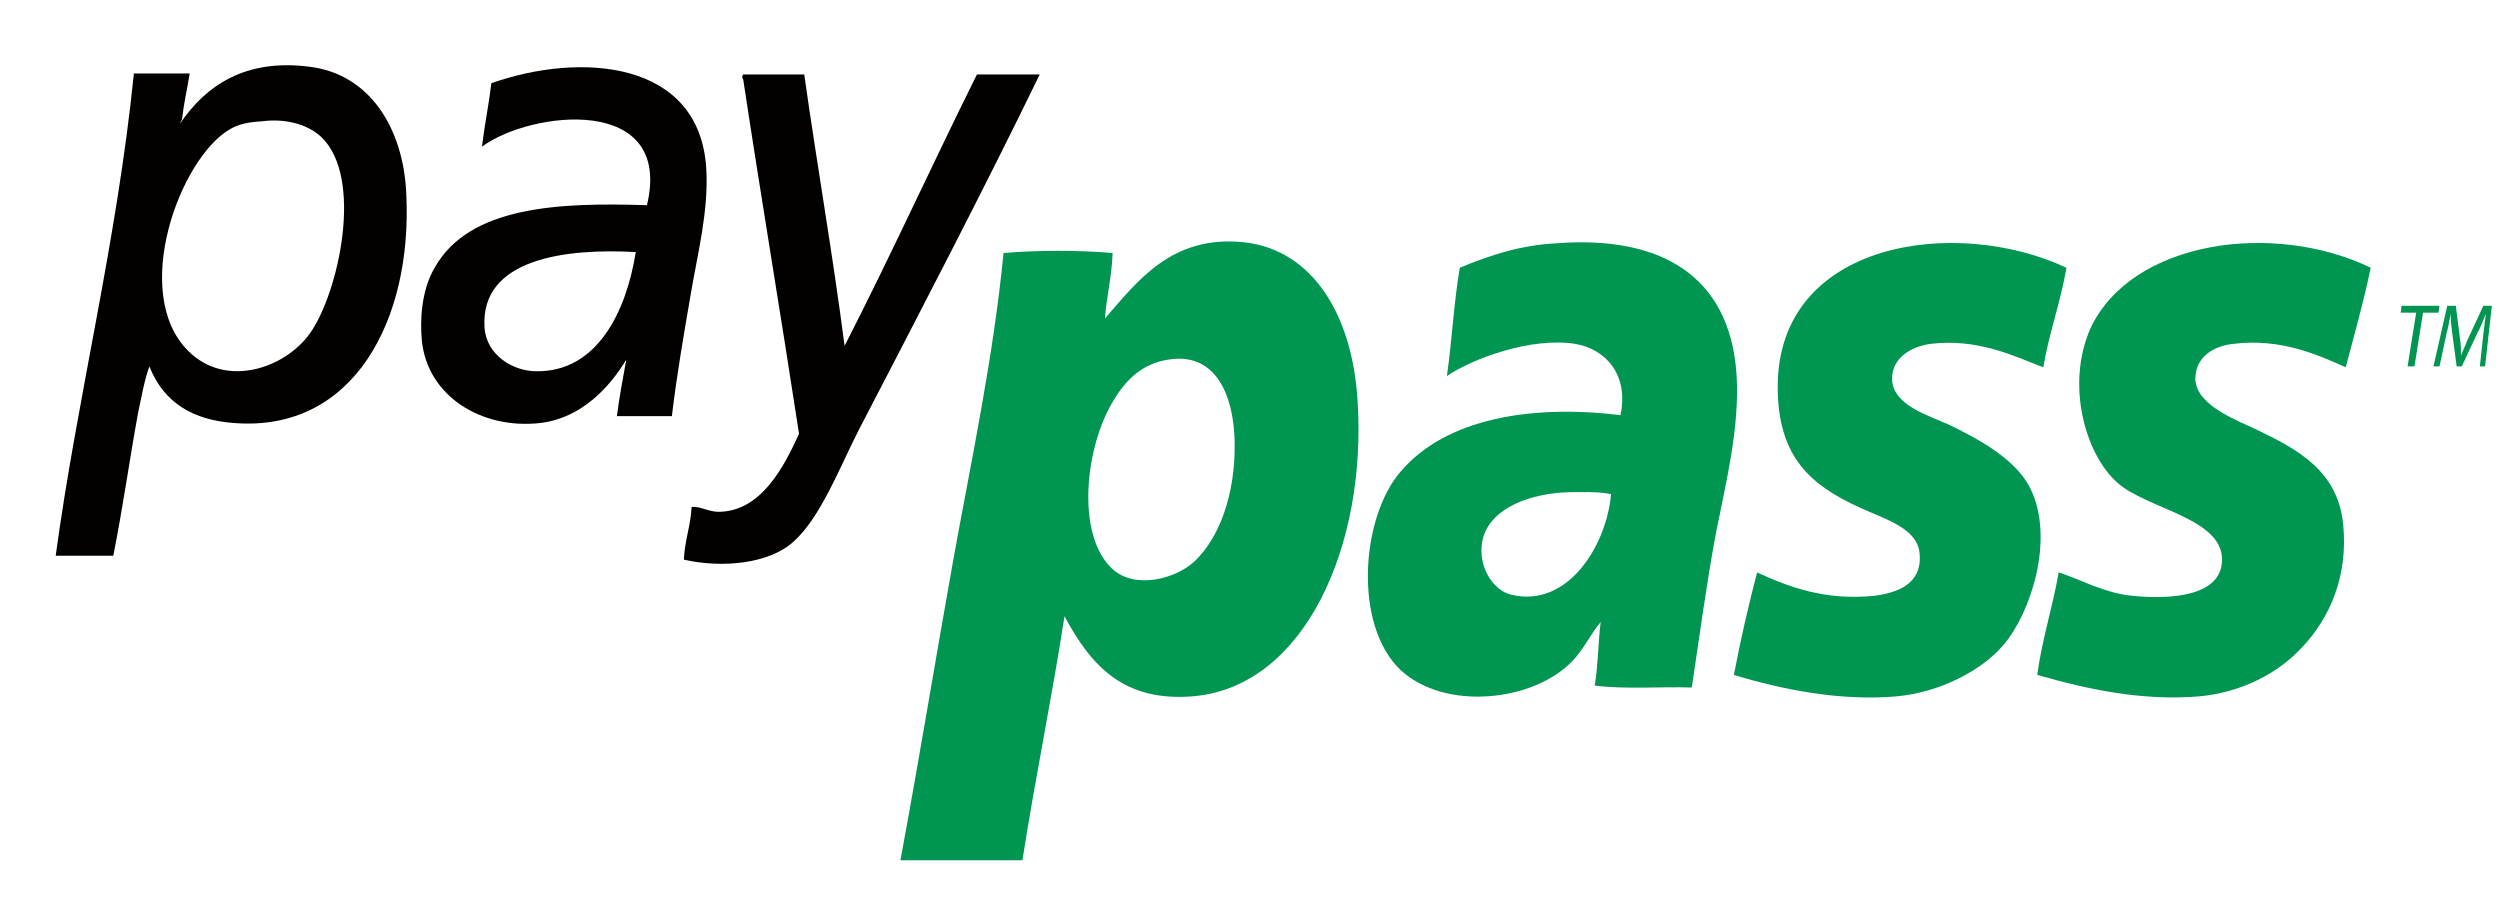
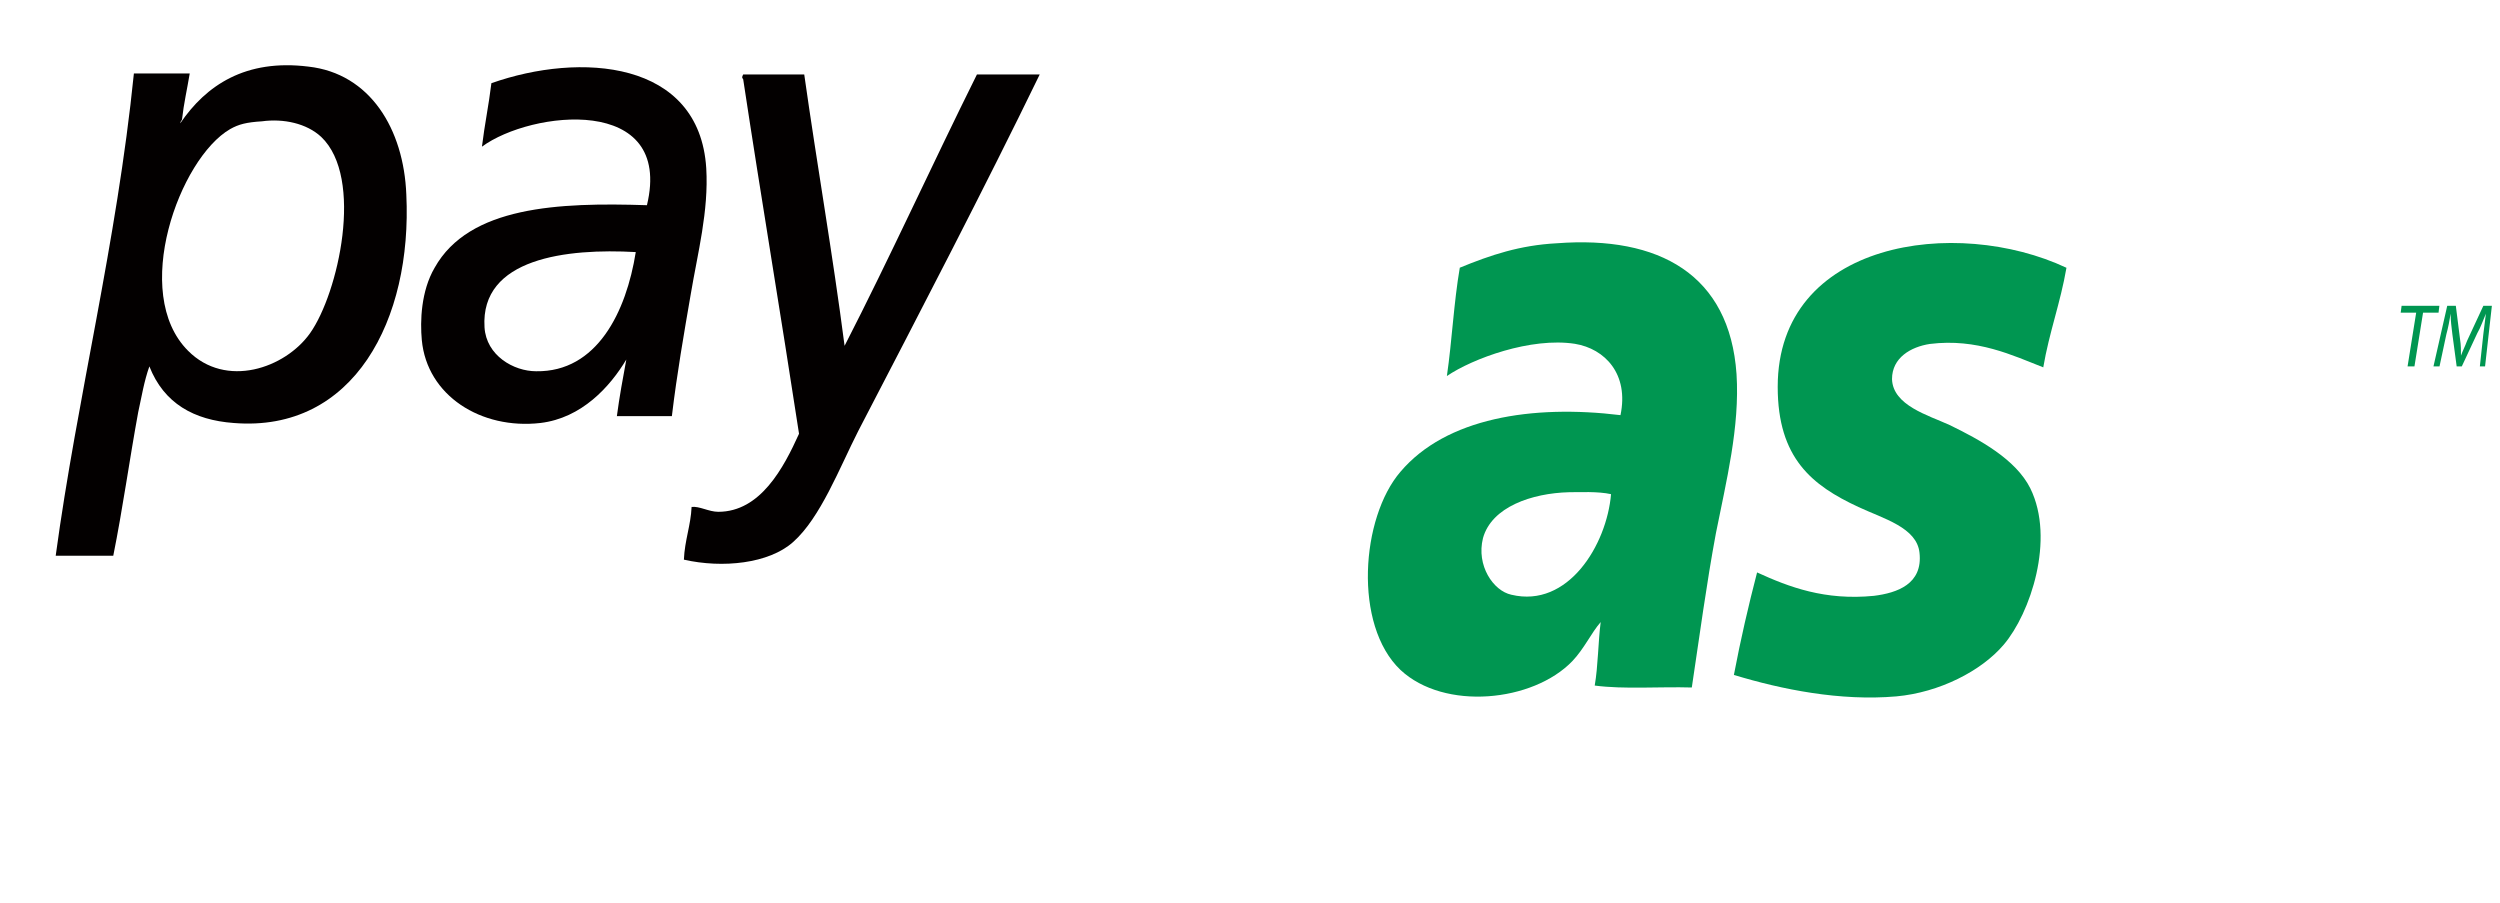
<svg xmlns="http://www.w3.org/2000/svg" width="36" height="13" viewBox="0 0 36 13" fill="none">
  <path fill-rule="evenodd" clip-rule="evenodd" d="M2.151 5.276C2.076 5.486 2.039 5.711 1.99 5.936C1.866 6.611 1.767 7.328 1.631 8.003C1.359 8.003 1.074 8.003 0.802 8.003C1.111 5.725 1.68 3.504 1.928 1.058C2.2 1.058 2.472 1.058 2.732 1.058C2.695 1.283 2.646 1.494 2.621 1.719C2.621 1.733 2.596 1.747 2.596 1.775C2.968 1.227 3.537 0.847 4.44 0.959C5.331 1.058 5.814 1.859 5.851 2.801C5.938 4.601 5.096 6.232 3.364 6.091C2.794 6.049 2.361 5.81 2.151 5.276ZM3.314 1.859C2.584 2.281 1.878 4.221 2.708 5.051C3.252 5.599 4.106 5.304 4.465 4.798C4.873 4.221 5.245 2.562 4.626 1.972C4.415 1.775 4.081 1.705 3.772 1.747C3.549 1.761 3.438 1.789 3.314 1.859Z" fill="#030000" />
  <path fill-rule="evenodd" clip-rule="evenodd" d="M9.675 5.992C9.415 5.992 9.155 5.992 8.883 5.992C8.92 5.711 8.97 5.444 9.019 5.177C8.784 5.57 8.376 6.02 7.782 6.091C6.928 6.189 6.148 5.697 6.074 4.896C6.049 4.629 6.061 4.193 6.259 3.855C6.755 2.97 8.042 2.913 9.316 2.955C9.7 1.353 7.646 1.592 6.94 2.112C6.977 1.803 7.039 1.507 7.076 1.198C8.351 0.748 10.071 0.861 10.17 2.421C10.207 3.04 10.046 3.644 9.947 4.235C9.848 4.811 9.749 5.374 9.675 5.992ZM6.977 4.713C7.002 5.121 7.398 5.346 7.72 5.346C8.598 5.36 9.019 4.488 9.155 3.63C8.165 3.574 6.915 3.715 6.977 4.713Z" fill="#030000" />
  <path fill-rule="evenodd" clip-rule="evenodd" d="M11.581 1.072C11.766 2.38 11.989 3.645 12.162 4.98C12.818 3.701 13.425 2.365 14.068 1.072C14.365 1.072 14.662 1.072 14.972 1.072C14.18 2.703 13.251 4.488 12.36 6.204C12.088 6.738 11.816 7.455 11.42 7.806C11.073 8.116 10.405 8.186 9.848 8.059C9.86 7.778 9.947 7.567 9.959 7.3C10.071 7.286 10.207 7.37 10.343 7.37C10.95 7.37 11.284 6.738 11.506 6.246C11.246 4.545 10.962 2.858 10.702 1.142C10.677 1.114 10.69 1.1 10.702 1.072C10.999 1.072 11.296 1.072 11.581 1.072Z" fill="#030000" />
-   <path fill-rule="evenodd" clip-rule="evenodd" d="M15.329 8.874C15.144 10.069 14.909 11.193 14.723 12.388C14.142 12.388 13.56 12.388 12.966 12.388C13.238 10.926 13.473 9.478 13.733 8.03C13.993 6.596 14.302 5.162 14.451 3.644C14.921 3.601 15.552 3.601 16.022 3.644C16.01 3.981 15.936 4.262 15.911 4.586C16.369 4.065 16.864 3.377 17.916 3.489C18.918 3.601 19.475 4.557 19.549 5.767C19.685 7.847 18.794 9.886 17.186 10.026C16.183 10.111 15.713 9.591 15.329 8.874ZM16.035 5.767C15.626 6.427 15.49 7.693 16.01 8.185C16.332 8.494 16.926 8.339 17.198 8.086C17.544 7.763 17.792 7.144 17.779 6.371C17.767 5.668 17.495 5.078 16.839 5.176C16.455 5.232 16.22 5.457 16.035 5.767Z" fill="#009651" />
  <path fill-rule="evenodd" clip-rule="evenodd" d="M24.362 9.9C23.904 9.886 23.384 9.928 22.964 9.872C23.013 9.591 23.013 9.239 23.05 8.958C22.914 9.113 22.815 9.338 22.642 9.52C22.073 10.111 20.798 10.237 20.167 9.647C19.486 9 19.598 7.454 20.167 6.793C20.823 6.02 22.06 5.823 23.335 5.978C23.459 5.387 23.112 5.022 22.679 4.951C22.048 4.853 21.206 5.162 20.835 5.415C20.909 4.909 20.934 4.361 21.021 3.855C21.466 3.672 21.887 3.531 22.419 3.503C23.892 3.391 24.907 3.953 25.006 5.387C25.055 6.146 24.857 6.934 24.709 7.679C24.573 8.41 24.474 9.155 24.362 9.9ZM22.593 7.088C22.06 7.102 21.479 7.299 21.355 7.749C21.256 8.143 21.503 8.508 21.763 8.564C22.58 8.761 23.137 7.847 23.199 7.116C23.013 7.074 22.741 7.088 22.593 7.088Z" fill="#009651" />
  <path fill-rule="evenodd" clip-rule="evenodd" d="M29.757 3.856C29.67 4.362 29.509 4.784 29.423 5.29C28.99 5.121 28.47 4.868 27.789 4.953C27.517 4.995 27.245 5.15 27.245 5.459C27.257 5.838 27.765 5.979 28.074 6.12C28.507 6.331 29.027 6.612 29.237 7.033C29.596 7.765 29.237 8.833 28.854 9.283C28.532 9.663 27.925 9.972 27.307 10.028C26.502 10.098 25.661 9.93 24.968 9.719C25.067 9.199 25.178 8.721 25.302 8.243C25.76 8.453 26.279 8.65 26.985 8.58C27.319 8.538 27.69 8.411 27.641 7.961C27.604 7.596 27.121 7.469 26.762 7.301C26.094 6.991 25.599 6.598 25.599 5.571C25.599 3.463 28.173 3.111 29.757 3.856Z" fill="#009651" />
-   <path fill-rule="evenodd" clip-rule="evenodd" d="M34.138 3.855C34.038 4.347 33.902 4.811 33.779 5.289C33.37 5.106 32.838 4.867 32.157 4.952C31.885 4.98 31.613 5.134 31.613 5.458C31.625 5.851 32.244 6.062 32.529 6.203C33.11 6.484 33.667 6.793 33.742 7.553C33.816 8.298 33.544 8.902 33.16 9.31C32.801 9.704 32.269 9.971 31.675 10.027C30.858 10.097 30.066 9.929 29.336 9.718C29.41 9.183 29.558 8.748 29.645 8.241C29.979 8.354 30.301 8.537 30.697 8.579C31.254 8.635 32.009 8.593 31.997 8.045C31.984 7.454 30.907 7.328 30.487 6.948C30.029 6.54 29.744 5.542 30.103 4.727C30.697 3.461 32.739 3.18 34.138 3.855Z" fill="#009651" />
  <path d="M34.793 4.502H34.57L34.583 4.404H35.127L35.115 4.502H34.892L34.768 5.276H34.669L34.793 4.502Z" fill="#009651" />
  <path d="M35.71 5.276L35.76 4.812C35.772 4.727 35.785 4.601 35.797 4.517C35.76 4.601 35.723 4.713 35.673 4.798L35.45 5.276H35.376L35.314 4.812C35.302 4.713 35.289 4.615 35.289 4.517C35.277 4.601 35.252 4.727 35.228 4.812L35.129 5.276H35.042L35.24 4.404H35.364L35.426 4.896C35.438 4.966 35.438 5.051 35.438 5.121C35.463 5.051 35.5 4.98 35.525 4.91L35.76 4.404H35.883L35.785 5.276H35.71Z" fill="#009651" />
</svg>